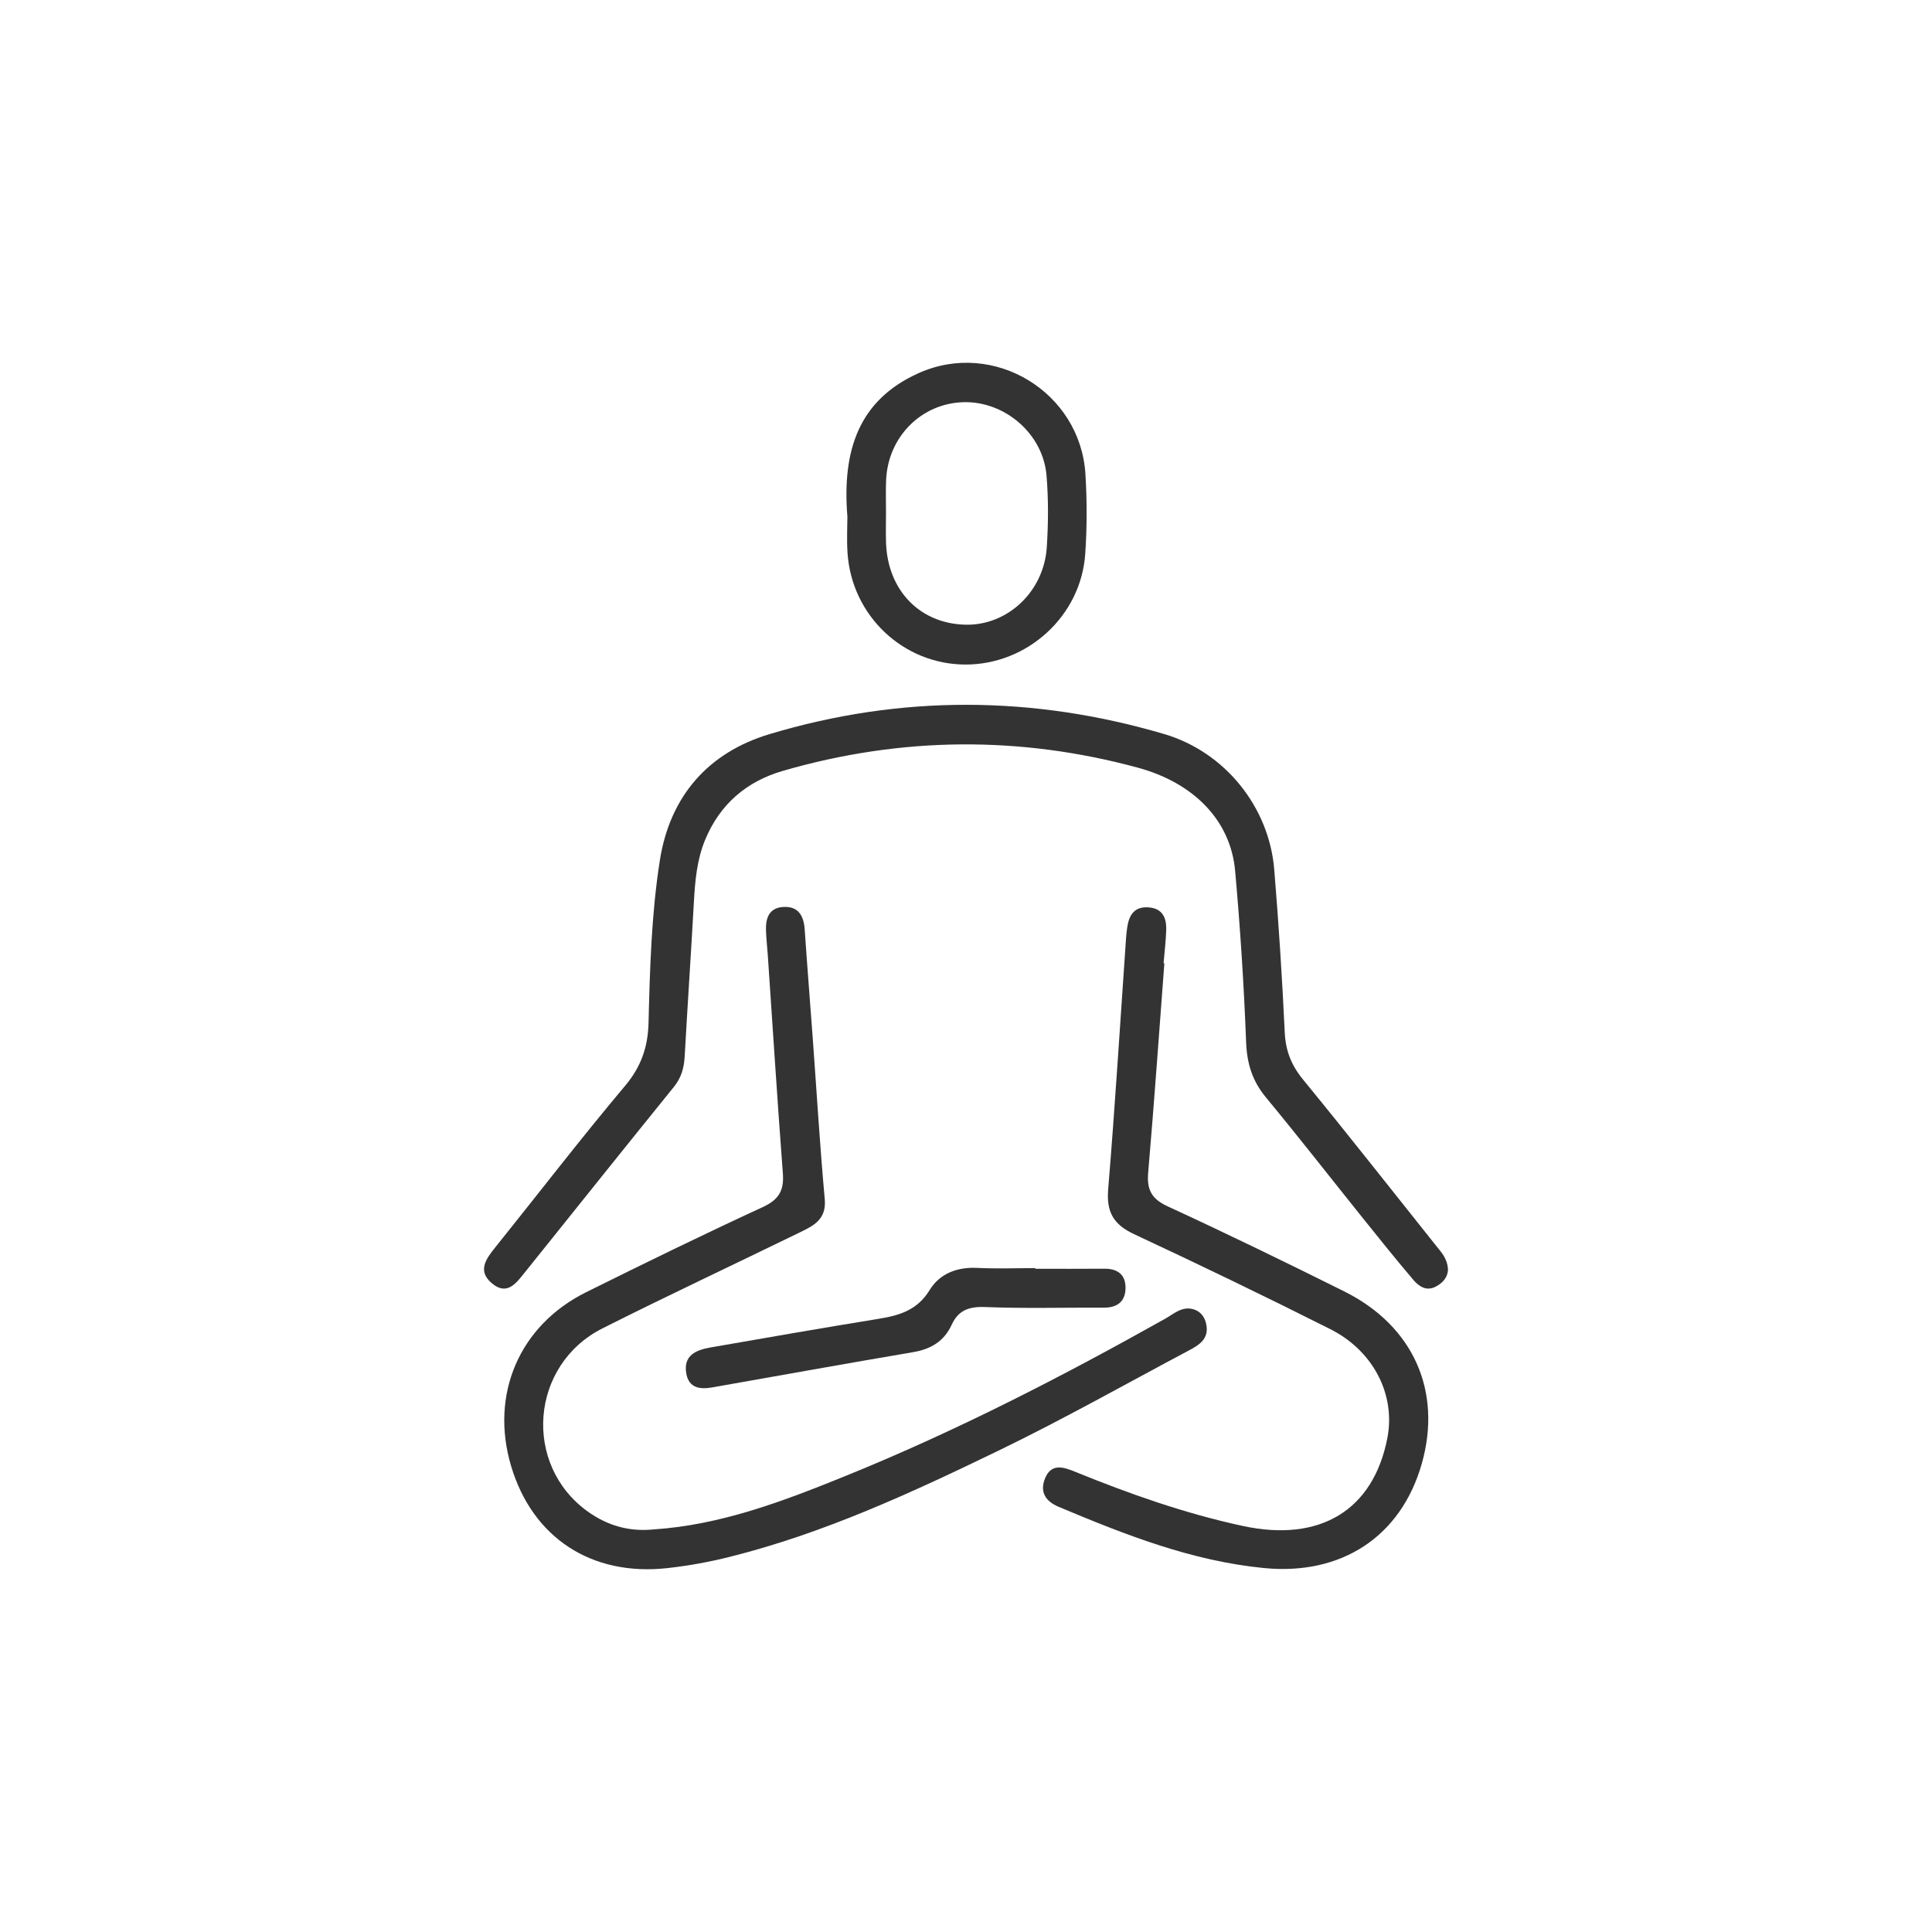
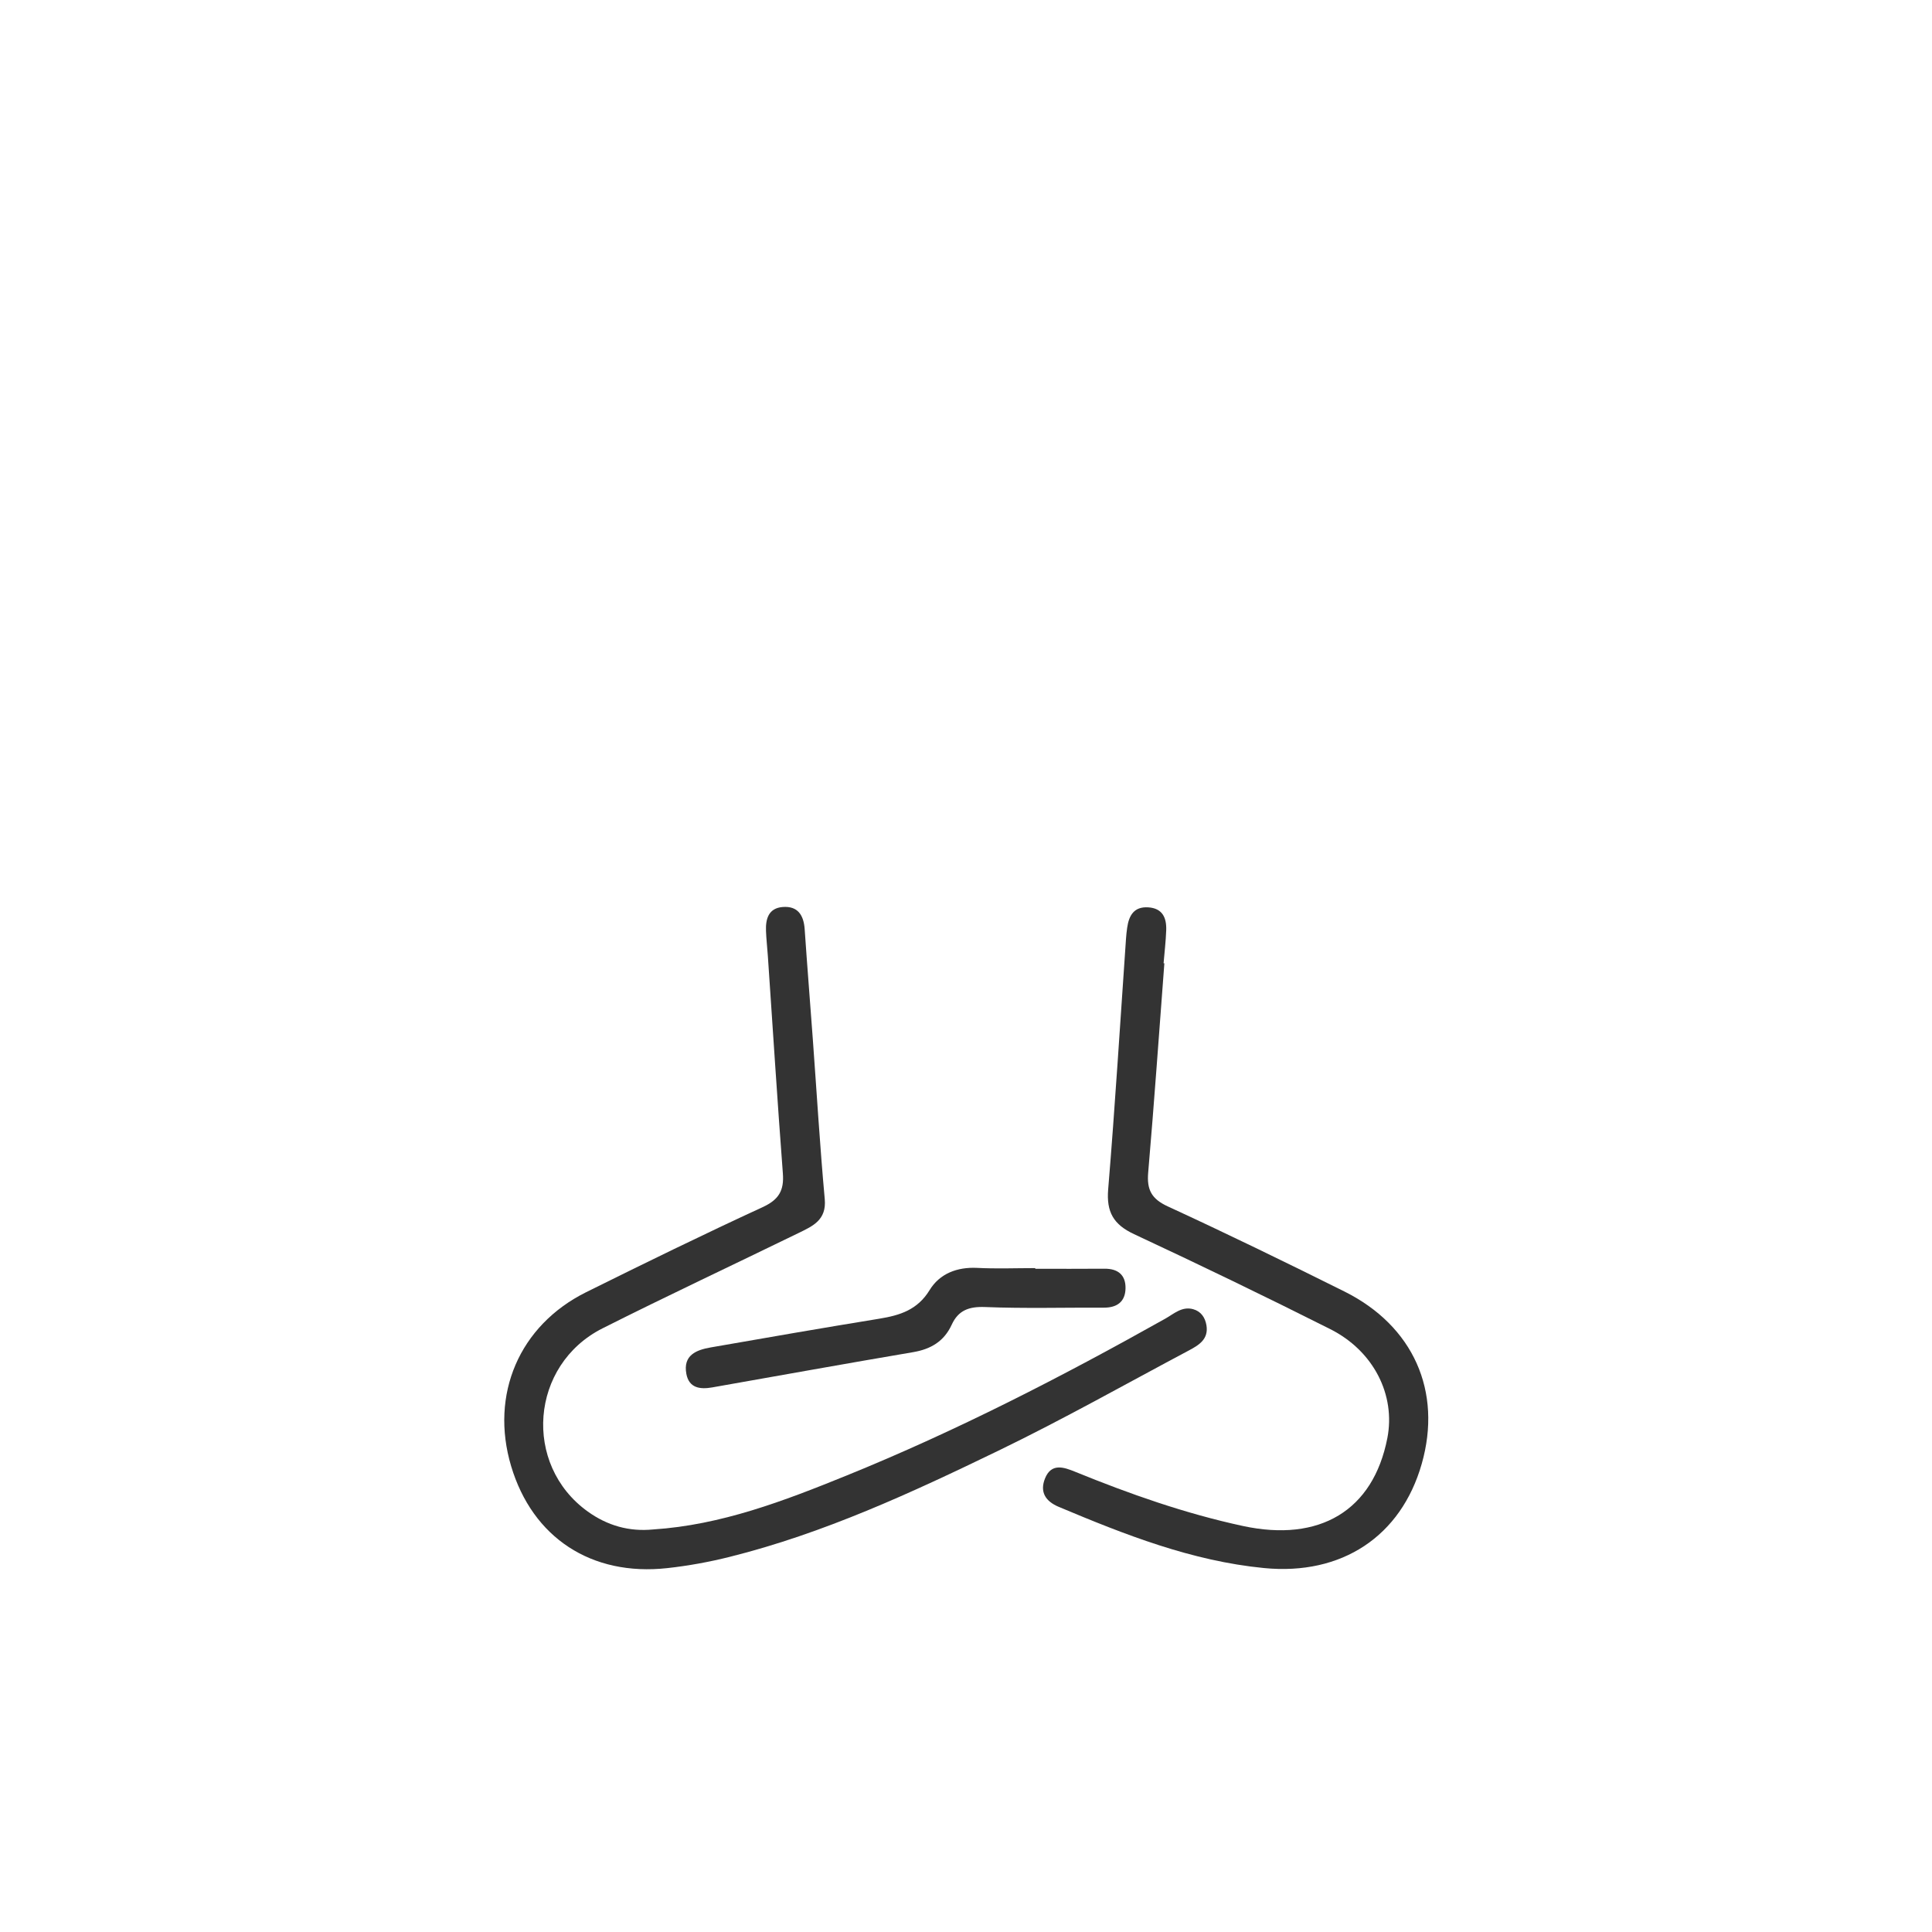
<svg xmlns="http://www.w3.org/2000/svg" fill="none" viewBox="0 0 100 100" height="100" width="100">
-   <path fill="#333333" d="M74.946 65.683C74.955 66.073 74.703 66.403 74.291 66.607C73.815 66.842 73.436 66.576 73.158 66.25C72.263 65.198 71.399 64.119 70.533 63.041C68.862 60.959 67.222 58.852 65.52 56.796C64.812 55.941 64.54 55.037 64.498 53.928C64.385 50.975 64.194 48.023 63.931 45.08C63.699 42.474 61.802 40.521 58.876 39.729C52.748 38.072 46.627 38.134 40.531 39.897C38.642 40.443 37.264 41.624 36.5 43.464C36.073 44.492 35.977 45.582 35.916 46.683C35.768 49.349 35.588 52.013 35.439 54.679C35.406 55.269 35.267 55.779 34.882 56.255C32.303 59.442 29.743 62.646 27.177 65.844C26.721 66.413 26.244 67.097 25.445 66.41C24.698 65.768 25.166 65.148 25.642 64.555C27.88 61.767 30.06 58.93 32.361 56.194C33.189 55.209 33.537 54.181 33.568 52.949C33.638 50.136 33.717 47.316 34.153 44.536C34.673 41.215 36.653 38.952 39.828 37.999C46.616 35.96 53.457 35.99 60.263 37.996C63.397 38.92 65.691 41.763 65.955 45.011C66.184 47.814 66.367 50.623 66.498 53.432C66.542 54.391 66.84 55.14 67.449 55.882C69.775 58.721 72.042 61.609 74.332 64.479C74.599 64.813 74.905 65.125 74.946 65.683Z" />
  <path fill="#333333" d="M33.808 79.164C37.325 78.936 40.574 77.69 43.795 76.383C49.495 74.07 54.956 71.262 60.316 68.253C60.758 68.005 61.178 67.603 61.756 67.763C62.162 67.875 62.377 68.192 62.445 68.596C62.565 69.314 62.054 69.624 61.543 69.895C58.265 71.638 55.027 73.465 51.687 75.082C47.189 77.26 42.646 79.365 37.764 80.584C36.705 80.849 35.62 81.047 34.535 81.166C30.606 81.597 27.561 79.587 26.456 75.887C25.35 72.183 26.873 68.605 30.342 66.882C33.37 65.379 36.408 63.895 39.477 62.48C40.315 62.094 40.589 61.62 40.521 60.735C40.236 56.982 39.999 53.225 39.743 49.47C39.714 49.042 39.664 48.615 39.648 48.188C39.623 47.559 39.781 47.002 40.517 46.946C41.297 46.887 41.6 47.371 41.65 48.098C41.78 49.999 41.933 51.899 42.072 53.8C42.274 56.556 42.438 59.315 42.689 62.066C42.788 63.152 42.065 63.463 41.338 63.818C37.958 65.466 34.551 67.061 31.192 68.752C27.436 70.642 27.041 75.814 30.427 78.24C31.434 78.961 32.556 79.288 33.808 79.164Z" />
  <path fill="#333333" d="M60.267 49.861C59.993 53.471 59.741 57.083 59.43 60.69C59.353 61.579 59.599 62.054 60.446 62.444C63.515 63.857 66.554 65.338 69.579 66.844C73.159 68.626 74.659 72.019 73.588 75.77C72.521 79.511 69.46 81.557 65.424 81.162C61.683 80.797 58.228 79.436 54.801 77.995C54.113 77.706 53.81 77.225 54.088 76.529C54.414 75.708 55.069 75.942 55.654 76.18C58.477 77.33 61.338 78.339 64.33 78.984C68.3 79.84 71.075 78.195 71.809 74.436C72.243 72.21 71.106 69.927 68.849 68.793C65.492 67.105 62.107 65.47 58.702 63.881C57.637 63.384 57.261 62.738 57.359 61.557C57.717 57.237 57.981 52.909 58.282 48.584C58.295 48.394 58.316 48.204 58.343 48.016C58.434 47.385 58.695 46.918 59.432 46.964C60.173 47.011 60.386 47.508 60.363 48.148C60.343 48.719 60.274 49.288 60.227 49.858C60.24 49.859 60.254 49.86 60.267 49.861Z" />
-   <path fill="#333333" d="M43.861 26.743C43.581 23.31 44.45 20.698 47.556 19.309C51.441 17.572 55.92 20.291 56.182 24.543C56.266 25.917 56.266 27.305 56.171 28.678C55.948 31.889 53.179 34.402 49.968 34.397C46.752 34.391 44.076 31.864 43.867 28.609C43.822 27.899 43.861 27.184 43.861 26.743ZM45.859 26.544C45.859 27.068 45.843 27.592 45.862 28.114C45.954 30.575 47.627 32.285 49.98 32.334C52.151 32.38 54.034 30.623 54.182 28.318C54.261 27.087 54.271 25.839 54.168 24.61C53.986 22.456 52.022 20.769 49.886 20.817C47.706 20.867 45.97 22.593 45.866 24.832C45.839 25.402 45.862 25.974 45.859 26.544Z" />
  <path fill="#333333" d="M53.586 65.671C54.778 65.671 55.969 65.679 57.161 65.668C57.86 65.661 58.267 65.986 58.257 66.68C58.246 67.37 57.827 67.687 57.136 67.684C55.087 67.675 53.035 67.734 50.989 67.652C50.155 67.619 49.602 67.821 49.26 68.567C48.867 69.423 48.186 69.831 47.267 69.987C43.794 70.576 40.328 71.203 36.859 71.813C36.238 71.922 35.663 71.847 35.526 71.112C35.346 70.146 36.036 69.873 36.787 69.742C39.693 69.234 42.6 68.73 45.512 68.256C46.577 68.082 47.488 67.802 48.115 66.777C48.636 65.924 49.535 65.573 50.584 65.626C51.582 65.677 52.585 65.637 53.586 65.637V65.671Z" />
</svg>